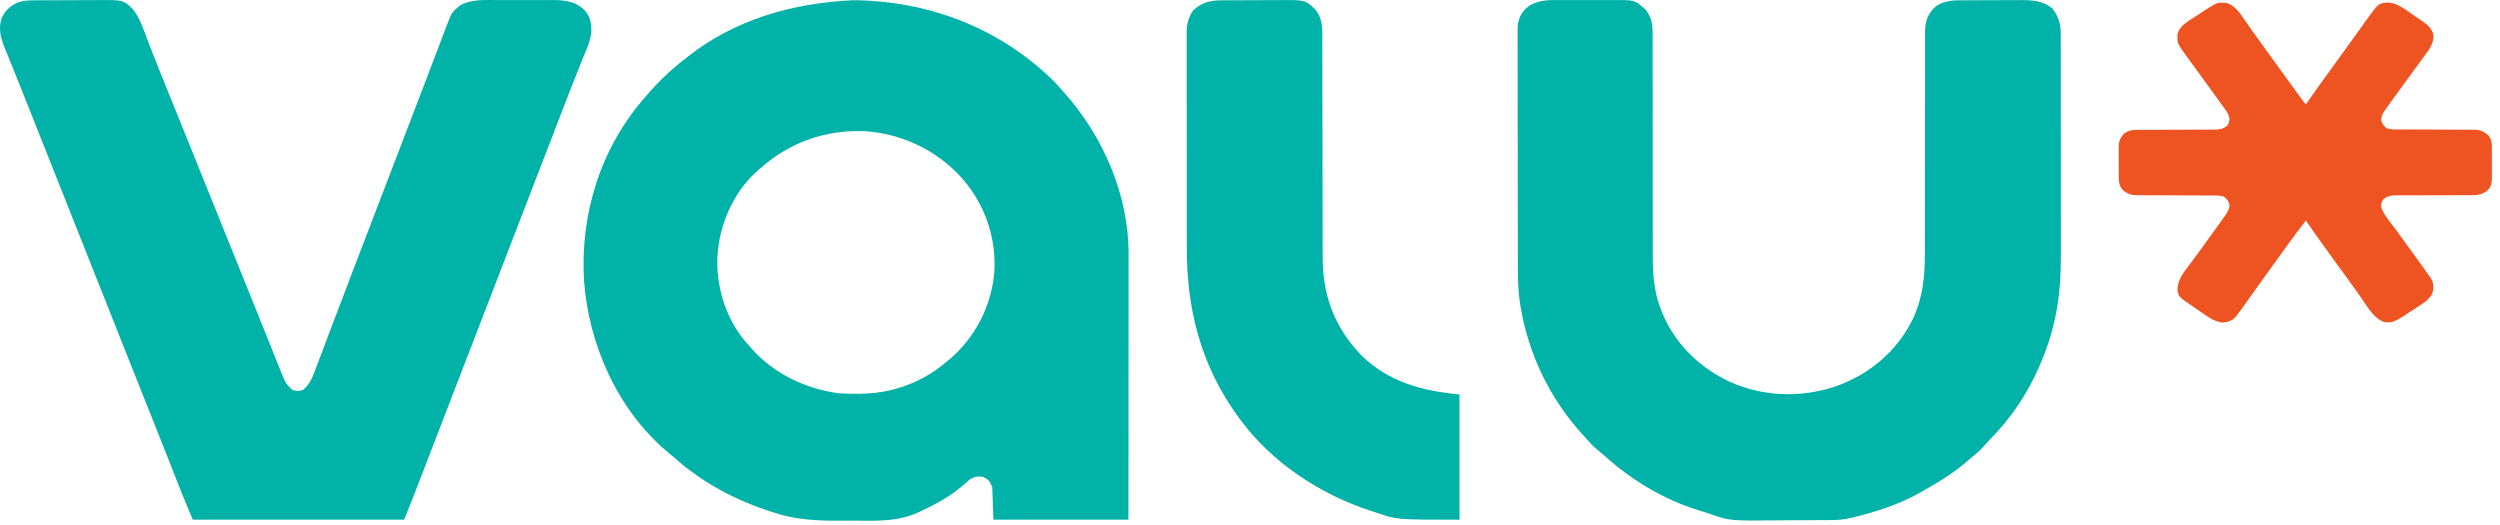
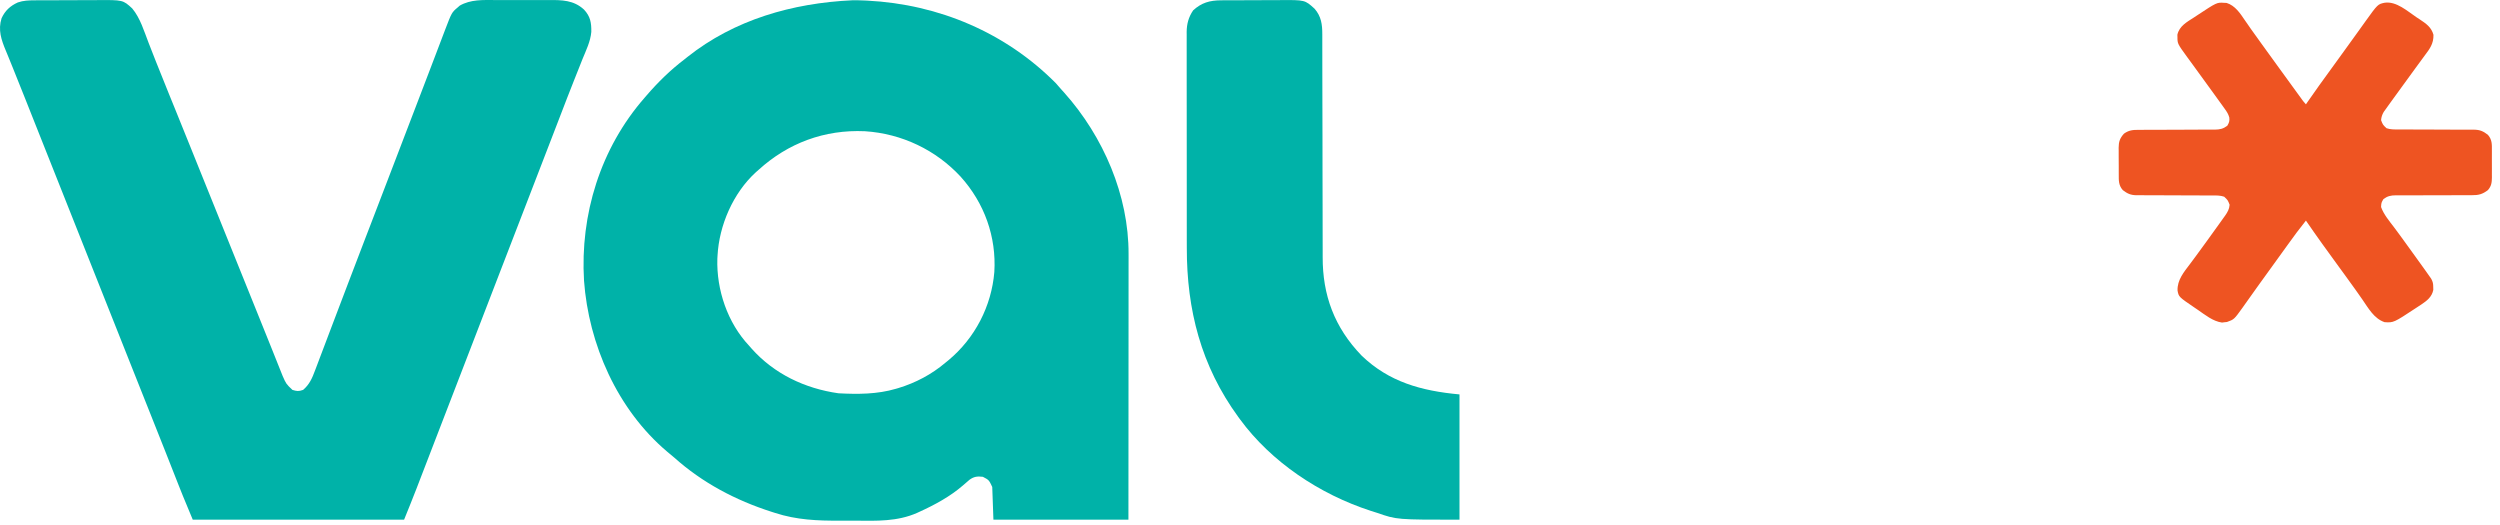
<svg xmlns="http://www.w3.org/2000/svg" width="300" height="63" viewBox="0 0 300 63" fill="none">
  <path d="M102.277 0.034C102.758 0.025 103.232 0.037 103.714 0.059C103.894 0.068 103.894 0.068 104.078 0.076C112.695 0.513 120.705 3.951 126.68 9.962C126.92 10.223 127.151 10.49 127.381 10.759C127.486 10.875 127.591 10.991 127.699 11.111C132.418 16.393 135.451 23.466 135.428 30.472C135.428 30.678 135.428 30.678 135.429 30.888C135.429 31.344 135.428 31.8 135.427 32.257C135.427 32.585 135.427 32.913 135.427 33.242C135.427 33.947 135.427 34.653 135.426 35.358C135.425 36.378 135.425 37.398 135.425 38.417C135.424 40.072 135.423 41.727 135.422 43.382C135.421 44.989 135.42 46.595 135.419 48.202C135.419 48.302 135.419 48.403 135.419 48.506C135.419 49.377 135.418 50.249 135.418 51.12C135.417 54.868 135.414 58.616 135.411 62.363C130.065 62.363 124.719 62.363 119.21 62.363C119.164 61.067 119.117 59.771 119.07 58.435C118.677 57.6 118.677 57.6 117.943 57.216C117.288 57.136 116.875 57.187 116.341 57.571C116.072 57.79 115.815 58.02 115.556 58.249C114.024 59.575 112.191 60.572 110.335 61.415C110.239 61.459 110.144 61.504 110.045 61.549C107.674 62.594 105.195 62.505 102.644 62.48C102.033 62.473 101.422 62.475 100.81 62.479C98.103 62.494 95.599 62.393 93.007 61.551C92.87 61.507 92.733 61.463 92.591 61.418C88.251 60.029 84.266 57.915 80.907 54.908C80.636 54.666 80.357 54.439 80.073 54.211C74.047 49.127 70.632 41.262 70.083 33.679C69.606 25.773 72.028 17.804 77.37 11.707C77.438 11.628 77.506 11.549 77.576 11.468C78.968 9.853 80.444 8.407 82.16 7.102C82.271 7.014 82.382 6.925 82.496 6.833C88.12 2.365 95.083 0.369 102.277 0.034ZM91.035 20.376C90.928 20.47 90.82 20.565 90.71 20.662C87.957 23.171 86.296 27.062 86.104 30.669C86.097 30.795 86.089 30.92 86.082 31.049C85.969 34.767 87.291 38.731 89.908 41.505C90.003 41.614 90.097 41.722 90.195 41.834C92.874 44.841 96.56 46.621 100.615 47.194C102.941 47.32 105.277 47.315 107.518 46.652C107.614 46.623 107.711 46.595 107.811 46.566C109.888 45.935 111.799 44.921 113.434 43.537C113.55 43.444 113.665 43.351 113.783 43.255C117.015 40.581 118.983 36.713 119.32 32.642C119.577 28.424 118.14 24.375 115.266 21.188C112.314 18.007 108.237 16.035 103.792 15.748C98.929 15.529 94.558 17.175 91.035 20.376Z" fill="#00B2A8" />
-   <path d="M187.403 0.005C187.622 0.005 187.842 0.004 188.061 0.004C188.518 0.003 188.975 0.004 189.433 0.006C190.016 0.008 190.598 0.007 191.181 0.005C191.633 0.003 192.085 0.004 192.537 0.005C192.751 0.005 192.966 0.005 193.181 0.004C196.138 -0.007 196.138 -0.007 197.169 0.889C197.254 0.959 197.339 1.029 197.427 1.101C198.125 1.966 198.326 2.846 198.313 3.92C198.314 4.043 198.315 4.167 198.315 4.295C198.317 4.706 198.315 5.118 198.313 5.53C198.313 5.826 198.314 6.123 198.315 6.419C198.317 7.056 198.317 7.693 198.315 8.331C198.313 9.34 198.315 10.35 198.318 11.359C198.321 12.776 198.322 14.194 198.322 15.611C198.322 15.745 198.322 15.745 198.322 15.883C198.322 16.247 198.322 16.61 198.322 16.974C198.322 19.559 198.323 22.144 198.329 24.729C198.331 25.73 198.331 26.732 198.329 27.733C198.329 28.359 198.33 28.985 198.331 29.611C198.331 29.899 198.331 30.187 198.33 30.475C198.322 32.61 198.429 34.739 199.176 36.773C199.212 36.871 199.247 36.97 199.284 37.072C200.759 40.996 203.703 44.003 207.585 45.822C211.594 47.613 216.083 47.761 220.246 46.378C224.378 44.925 227.684 42.1 229.553 38.255C230.739 35.704 230.989 33.219 230.981 30.462C230.981 30.161 230.982 29.86 230.983 29.558C230.984 28.913 230.985 28.268 230.984 27.624C230.983 26.604 230.985 25.584 230.988 24.564C230.992 23.134 230.994 21.704 230.995 20.274C230.995 20.138 230.995 20.138 230.995 20C230.996 19.265 230.996 18.531 230.997 17.797C230.997 17.153 230.998 16.51 230.998 15.867C230.998 15.776 230.998 15.685 230.999 15.592C231 14.079 231.003 12.566 231.007 11.053C231.009 10.04 231.01 9.026 231.009 8.012C231.009 7.382 231.01 6.752 231.012 6.122C231.013 5.83 231.013 5.539 231.012 5.247C231.01 4.848 231.012 4.449 231.014 4.051C231.012 3.878 231.012 3.878 231.011 3.702C231.022 2.627 231.323 1.747 232.09 0.945C232.981 0.188 233.989 0.043 235.145 0.037C235.288 0.036 235.288 0.036 235.434 0.035C235.749 0.033 236.064 0.032 236.379 0.031C236.541 0.031 236.541 0.031 236.706 0.03C237.279 0.028 237.851 0.027 238.423 0.026C239.012 0.026 239.6 0.022 240.189 0.019C240.644 0.016 241.099 0.015 241.554 0.015C241.77 0.015 241.987 0.014 242.204 0.012C243.694 0 245.103 0.025 246.282 1.007C247.095 2.089 247.289 2.936 247.287 4.242C247.287 4.363 247.288 4.484 247.288 4.609C247.289 5.016 247.289 5.422 247.289 5.829C247.289 6.12 247.289 6.412 247.29 6.703C247.291 7.496 247.292 8.288 247.292 9.081C247.292 9.577 247.292 10.073 247.292 10.57C247.294 12.304 247.294 14.038 247.294 15.773C247.294 17.384 247.296 18.995 247.298 20.606C247.3 21.992 247.3 23.378 247.3 24.765C247.3 25.591 247.301 26.418 247.302 27.244C247.304 28.024 247.304 28.804 247.303 29.583C247.302 29.867 247.303 30.151 247.304 30.435C247.311 32.931 247.186 35.421 246.669 37.873C246.639 38.02 246.608 38.168 246.577 38.319C246.293 39.642 245.917 40.914 245.437 42.182C245.396 42.29 245.356 42.397 245.314 42.508C244.329 45.092 243.032 47.537 241.351 49.767C241.294 49.843 241.237 49.919 241.178 49.997C240.43 50.982 239.62 51.893 238.751 52.78C238.499 53.042 238.262 53.302 238.028 53.578C237.751 53.894 237.487 54.158 237.16 54.423C236.863 54.666 236.568 54.908 236.281 55.162C234.58 56.672 232.64 57.861 230.645 58.977C230.557 59.027 230.469 59.077 230.379 59.128C227.894 60.523 225.119 61.434 222.333 62.092C222.2 62.125 222.2 62.125 222.065 62.158C221.294 62.338 220.574 62.405 219.783 62.407C219.661 62.408 219.54 62.409 219.415 62.411C219.016 62.415 218.618 62.417 218.22 62.418C218.013 62.419 218.013 62.419 217.802 62.42C217.071 62.425 216.341 62.427 215.61 62.428C215.012 62.429 214.414 62.433 213.816 62.439C207.546 62.503 207.546 62.503 205.175 61.66C204.717 61.498 204.251 61.362 203.785 61.222C199.572 59.908 195.769 57.602 192.554 54.701C192.258 54.437 191.959 54.186 191.648 53.94C191.109 53.5 190.667 52.994 190.213 52.476C190.038 52.285 190.038 52.285 189.861 52.091C185.941 47.787 183.391 42.406 182.464 36.764C182.429 36.551 182.429 36.551 182.393 36.334C182.149 34.696 182.141 33.074 182.142 31.422C182.141 31.107 182.14 30.792 182.139 30.477C182.136 29.628 182.136 28.78 182.136 27.931C182.135 27.4 182.135 26.869 182.134 26.339C182.132 24.581 182.13 22.823 182.13 21.064C182.13 20.97 182.13 20.876 182.13 20.779C182.13 20.684 182.131 20.59 182.131 20.492C182.131 18.957 182.128 17.422 182.124 15.887C182.12 14.307 182.118 12.727 182.118 11.147C182.118 10.261 182.117 9.376 182.115 8.49C182.112 7.659 182.112 6.827 182.114 5.995C182.114 5.691 182.113 5.386 182.112 5.081C182.11 4.664 182.111 4.248 182.113 3.831C182.112 3.711 182.11 3.591 182.109 3.467C182.119 2.532 182.382 1.837 183.003 1.114C183.09 1.043 183.176 0.971 183.266 0.897C183.393 0.787 183.393 0.787 183.523 0.674C184.738 -0.05 186.025 -0.001 187.403 0.005Z" fill="#00B2A8" />
  <path d="M4.155 0.037C4.256 0.037 4.357 0.036 4.461 0.035C4.793 0.033 5.125 0.032 5.458 0.032C5.629 0.031 5.629 0.031 5.804 0.03C6.408 0.028 7.013 0.027 7.617 0.027C8.239 0.026 8.86 0.023 9.481 0.019C9.962 0.016 10.442 0.015 10.922 0.015C11.151 0.015 11.38 0.014 11.609 0.012C14.756 -0.011 14.756 -0.011 15.868 1.015C16.832 2.167 17.3 3.77 17.831 5.139C18.078 5.773 18.327 6.406 18.576 7.04C18.627 7.17 18.678 7.3 18.731 7.434C19.24 8.729 19.762 10.02 20.288 11.309C20.476 11.771 20.664 12.232 20.852 12.694C20.899 12.811 20.947 12.928 20.996 13.048C21.585 14.496 22.169 15.946 22.753 17.396C22.809 17.535 22.865 17.673 22.923 17.816C23.207 18.522 23.492 19.229 23.777 19.935C24.281 21.186 24.785 22.436 25.29 23.687C25.568 24.378 25.847 25.069 26.126 25.759C26.237 26.036 26.349 26.313 26.46 26.589C26.683 27.142 26.906 27.695 27.129 28.248C27.212 28.454 27.212 28.454 27.297 28.663C27.408 28.94 27.52 29.216 27.631 29.493C27.91 30.183 28.188 30.873 28.466 31.563C29.09 33.111 29.715 34.659 30.339 36.207C30.622 36.909 30.906 37.612 31.189 38.315C31.659 39.477 32.128 40.64 32.593 41.804C32.775 42.259 32.957 42.714 33.139 43.169C33.223 43.377 33.306 43.585 33.388 43.793C33.501 44.076 33.614 44.359 33.728 44.642C33.791 44.799 33.853 44.956 33.918 45.118C34.339 46.071 34.339 46.071 35.089 46.787C35.619 46.95 35.851 46.976 36.374 46.787C37.127 46.149 37.465 45.374 37.794 44.483C37.845 44.35 37.895 44.218 37.948 44.081C38.115 43.643 38.279 43.205 38.444 42.766C38.561 42.456 38.679 42.147 38.797 41.837C39.105 41.029 39.41 40.221 39.715 39.412C40.003 38.65 40.293 37.889 40.583 37.127C40.975 36.097 41.366 35.067 41.757 34.037C42.418 32.295 43.084 30.555 43.753 28.816C43.801 28.69 43.849 28.565 43.899 28.436C43.947 28.31 43.996 28.184 44.046 28.054C44.145 27.796 44.245 27.538 44.344 27.28C44.394 27.151 44.444 27.021 44.495 26.887C45.136 25.223 45.774 23.557 46.412 21.891C46.474 21.729 46.536 21.567 46.6 21.401C46.916 20.576 47.232 19.751 47.548 18.927C47.921 17.952 48.295 16.977 48.668 16.002C48.729 15.843 48.79 15.683 48.853 15.519C49.159 14.722 49.464 13.925 49.77 13.127C50.349 11.619 50.926 10.11 51.501 8.6C51.739 7.973 51.978 7.346 52.218 6.72C52.381 6.292 52.543 5.864 52.706 5.436C52.885 4.964 53.065 4.492 53.245 4.02C53.297 3.882 53.35 3.743 53.404 3.6C54.212 1.49 54.212 1.49 54.917 0.897C55.001 0.824 55.084 0.75 55.169 0.674C56.484 -0.08 57.961 -0.001 59.439 0.005C59.681 0.005 59.922 0.004 60.163 0.004C60.667 0.003 61.17 0.004 61.674 0.006C62.317 0.008 62.959 0.007 63.602 0.005C64.099 0.003 64.597 0.004 65.094 0.005C65.331 0.005 65.568 0.005 65.805 0.004C67.431 -0.001 68.841 0.004 70.082 1.152C70.85 1.975 70.973 2.731 70.957 3.826C70.86 4.97 70.327 6.045 69.894 7.102C69.787 7.373 69.679 7.644 69.572 7.916C69.339 8.505 69.104 9.094 68.869 9.682C68.31 11.082 67.772 12.489 67.231 13.896C66.888 14.789 66.544 15.681 66.199 16.573C66.024 17.028 65.848 17.482 65.673 17.937C65.638 18.026 65.604 18.116 65.568 18.209C65.192 19.182 64.817 20.156 64.441 21.129C64.408 21.215 64.374 21.302 64.34 21.391C64.172 21.826 64.004 22.262 63.836 22.698C63.499 23.57 63.163 24.443 62.826 25.315C62.776 25.445 62.776 25.445 62.725 25.577C62.247 26.814 61.77 28.052 61.292 29.289C60.984 30.087 60.676 30.886 60.368 31.685C60.334 31.773 60.3 31.86 60.265 31.95C59.298 34.458 58.331 36.965 57.365 39.473C56.231 42.419 55.095 45.365 53.958 48.31C53.822 48.663 53.686 49.015 53.55 49.367C53.499 49.498 53.499 49.498 53.448 49.632C52.944 50.938 52.44 52.244 51.937 53.551C51.717 54.123 51.496 54.696 51.275 55.269C51.066 55.81 50.858 56.352 50.649 56.894C50.489 57.311 50.328 57.728 50.167 58.145C50.112 58.29 50.056 58.434 49.999 58.583C49.511 59.849 48.999 61.104 48.49 62.363C40.122 62.363 31.754 62.363 23.132 62.363C21.839 59.255 21.839 59.255 21.398 58.132C21.348 58.003 21.297 57.874 21.244 57.741C21.137 57.468 21.029 57.194 20.921 56.92C20.629 56.176 20.335 55.432 20.041 54.688C19.982 54.537 19.922 54.385 19.86 54.229C19.27 52.732 18.674 51.236 18.078 49.742C17.868 49.215 17.658 48.688 17.448 48.161C17.395 48.029 17.342 47.896 17.288 47.759C16.637 46.126 15.988 44.493 15.34 42.859C15.247 42.626 15.247 42.626 15.153 42.388C14.839 41.597 14.525 40.806 14.211 40.016C13.654 38.612 13.097 37.21 12.539 35.807C12.231 35.031 11.923 34.255 11.615 33.48C11.492 33.169 11.369 32.859 11.245 32.549C7.547 23.237 7.547 23.237 7.363 22.771C7.239 22.461 7.116 22.15 6.993 21.84C6.685 21.066 6.378 20.292 6.07 19.517C5.378 17.773 4.685 16.028 3.991 14.284C3.676 13.491 3.361 12.698 3.047 11.904C2.545 10.636 2.043 9.368 1.526 8.105C1.336 7.641 1.147 7.176 0.959 6.71C0.874 6.502 0.788 6.293 0.701 6.085C0.154 4.774 -0.254 3.592 0.187 2.192C0.6 1.29 1.215 0.71 2.137 0.293C2.807 0.062 3.448 0.041 4.155 0.037Z" fill="#00B2A8" />
  <path d="M146.53 0.037C146.626 0.037 146.721 0.036 146.819 0.035C147.134 0.033 147.448 0.032 147.762 0.032C147.924 0.031 147.924 0.031 148.089 0.03C148.661 0.028 149.232 0.027 149.804 0.027C150.391 0.026 150.978 0.023 151.565 0.019C152.02 0.016 152.474 0.015 152.928 0.015C153.145 0.015 153.361 0.014 153.577 0.012C156.587 -0.011 156.587 -0.011 157.745 1.042C158.555 1.968 158.677 2.941 158.675 4.113C158.675 4.299 158.675 4.299 158.676 4.488C158.676 4.903 158.676 5.319 158.676 5.734C158.677 6.031 158.677 6.329 158.678 6.626C158.679 7.268 158.679 7.909 158.68 8.551C158.681 9.567 158.683 10.584 158.686 11.6C158.687 11.948 158.688 12.296 158.688 12.645C158.689 12.819 158.689 12.993 158.69 13.173C158.692 14.076 158.694 14.978 158.696 15.881C158.696 15.972 158.696 16.062 158.697 16.155C158.7 17.618 158.701 19.081 158.702 20.543C158.703 22.048 158.707 23.553 158.712 25.058C158.715 25.902 158.716 26.746 158.716 27.589C158.715 28.385 158.717 29.18 158.721 29.976C158.722 30.266 158.722 30.556 158.721 30.846C158.706 35.406 160.121 39.277 163.386 42.665C166.669 45.832 170.566 46.91 175.139 47.329C175.139 52.29 175.139 57.252 175.139 62.363C167.62 62.363 167.62 62.363 165.277 61.55C165.012 61.466 164.747 61.382 164.482 61.298C158.345 59.304 152.551 55.433 148.795 50.309C148.727 50.217 148.66 50.125 148.59 50.03C144.116 43.888 142.406 37.165 142.417 29.739C142.416 29.446 142.415 29.152 142.414 28.859C142.413 28.073 142.412 27.288 142.413 26.503C142.413 25.844 142.412 25.186 142.412 24.527C142.41 22.975 142.41 21.422 142.411 19.869C142.412 18.271 142.41 16.672 142.407 15.073C142.404 13.695 142.404 12.317 142.404 10.939C142.404 10.118 142.404 9.297 142.402 8.476C142.4 7.706 142.4 6.937 142.402 6.167C142.403 5.885 142.402 5.603 142.401 5.321C142.4 4.935 142.401 4.55 142.403 4.164C142.401 4.054 142.4 3.943 142.399 3.829C142.409 2.871 142.629 2.05 143.177 1.244C144.178 0.324 145.167 0.045 146.53 0.037Z" fill="#00B2A8" />
-   <path d="M266.885 0.338C266.988 0.343 267.09 0.347 267.196 0.352C268.219 0.676 268.816 1.592 269.377 2.421C269.537 2.651 269.698 2.882 269.858 3.112C269.942 3.233 270.025 3.354 270.111 3.478C270.557 4.116 271.015 4.745 271.473 5.375C271.664 5.639 271.854 5.902 272.045 6.166C272.141 6.297 272.237 6.429 272.335 6.565C272.627 6.968 272.919 7.372 273.211 7.776C274.09 8.993 274.97 10.209 275.857 11.419C275.928 11.516 275.999 11.613 276.072 11.712C276.368 12.134 276.368 12.134 276.711 12.52C276.767 12.439 276.822 12.357 276.879 12.274C277.824 10.896 278.81 9.546 279.793 8.193C280.176 7.665 280.558 7.136 280.941 6.607C281.126 6.351 281.312 6.094 281.498 5.837C281.987 5.162 282.474 4.487 282.96 3.809C283.06 3.669 283.161 3.529 283.265 3.384C283.457 3.117 283.648 2.849 283.84 2.581C285.335 0.502 285.335 0.502 286.15 0.33C287.566 0.116 288.901 1.354 290.007 2.091C290.192 2.211 290.192 2.211 290.38 2.333C291.148 2.844 291.766 3.272 292.016 4.175C292.04 5.239 291.577 5.858 290.94 6.696C290.819 6.861 290.698 7.027 290.577 7.193C290.299 7.575 290.018 7.957 289.737 8.338C288.896 9.476 288.068 10.623 287.242 11.771C287.091 11.981 286.94 12.19 286.788 12.4C286.624 12.625 286.462 12.852 286.3 13.079C286.176 13.251 286.176 13.251 286.05 13.427C285.853 13.766 285.767 14.03 285.728 14.416C285.945 14.977 285.945 14.977 286.382 15.386C286.844 15.544 287.288 15.537 287.773 15.534C287.879 15.535 287.985 15.535 288.094 15.536C288.323 15.537 288.553 15.537 288.783 15.537C289.146 15.537 289.51 15.538 289.873 15.541C290.907 15.547 291.941 15.55 292.975 15.551C293.607 15.552 294.24 15.555 294.873 15.56C295.114 15.561 295.354 15.562 295.595 15.561C295.932 15.56 296.269 15.562 296.606 15.566C296.705 15.564 296.804 15.563 296.906 15.562C297.608 15.573 298.004 15.758 298.547 16.177C299.058 16.759 299.032 17.325 299.026 18.052C299.027 18.167 299.027 18.281 299.027 18.399C299.028 18.641 299.027 18.883 299.025 19.125C299.023 19.494 299.025 19.863 299.028 20.232C299.028 20.468 299.027 20.703 299.026 20.939C299.027 21.049 299.028 21.158 299.029 21.272C299.021 21.895 298.981 22.319 298.547 22.814C297.905 23.308 297.413 23.434 296.609 23.423C296.449 23.424 296.449 23.424 296.287 23.425C296.058 23.426 295.829 23.426 295.599 23.425C295.236 23.424 294.873 23.425 294.51 23.427C293.871 23.431 293.231 23.432 292.591 23.432C291.567 23.431 290.543 23.433 289.519 23.439C289.162 23.441 288.804 23.439 288.447 23.438C288.228 23.439 288.008 23.44 287.789 23.441C287.641 23.439 287.641 23.439 287.489 23.438C286.879 23.444 286.491 23.532 286.009 23.897C285.759 24.327 285.759 24.327 285.728 24.845C286.055 25.744 286.683 26.478 287.262 27.242C287.792 27.943 288.305 28.654 288.818 29.366C288.963 29.566 288.963 29.566 289.111 29.771C289.392 30.161 289.673 30.55 289.954 30.94C290.035 31.053 290.116 31.165 290.2 31.281C290.415 31.579 290.629 31.878 290.843 32.176C290.905 32.262 290.967 32.347 291.03 32.436C291.19 32.658 291.347 32.883 291.504 33.107C291.586 33.224 291.668 33.342 291.752 33.462C291.946 33.82 291.987 34.052 291.988 34.453C291.991 34.563 291.993 34.674 291.996 34.787C291.828 35.631 291.236 36.087 290.54 36.553C290.437 36.62 290.333 36.687 290.227 36.756C290.121 36.826 290.015 36.897 289.905 36.969C287.232 38.73 287.232 38.73 286.15 38.66C284.875 38.235 284.188 36.953 283.474 35.926C283.286 35.659 283.098 35.391 282.91 35.124C282.768 34.923 282.768 34.923 282.624 34.718C282.211 34.135 281.791 33.557 281.369 32.98C281.29 32.871 281.21 32.762 281.128 32.65C280.963 32.425 280.799 32.199 280.634 31.974C279.306 30.153 277.982 28.33 276.711 26.471C275.951 27.424 275.223 28.392 274.519 29.384C273.988 30.133 273.449 30.876 272.908 31.617C272.317 32.428 271.729 33.239 271.147 34.055C271.023 34.228 270.899 34.401 270.775 34.575C270.559 34.877 270.342 35.181 270.127 35.485C269.867 35.853 269.604 36.22 269.342 36.587C269.261 36.702 269.18 36.817 269.096 36.935C268.092 38.332 268.092 38.332 267.234 38.64C267.136 38.65 267.039 38.659 266.938 38.669C266.841 38.682 266.744 38.694 266.644 38.708C265.555 38.564 264.595 37.767 263.724 37.171C263.601 37.087 263.478 37.004 263.35 36.918C261.448 35.625 261.448 35.625 261.304 34.862C261.263 33.594 262.063 32.657 262.809 31.668C262.957 31.468 263.106 31.268 263.255 31.067C263.334 30.96 263.414 30.854 263.496 30.743C264.343 29.598 265.173 28.44 266.005 27.283C266.082 27.176 266.16 27.068 266.24 26.957C266.442 26.677 266.642 26.396 266.841 26.115C266.899 26.036 266.956 25.957 267.015 25.875C267.315 25.447 267.514 25.093 267.554 24.574C267.337 24.013 267.337 24.013 266.9 23.605C266.438 23.446 265.994 23.453 265.509 23.456C265.403 23.456 265.297 23.455 265.188 23.455C264.959 23.454 264.729 23.453 264.5 23.454C264.136 23.454 263.772 23.452 263.409 23.45C262.375 23.444 261.341 23.44 260.307 23.439C259.675 23.439 259.042 23.435 258.409 23.43C258.168 23.429 257.928 23.429 257.687 23.43C257.35 23.43 257.013 23.428 256.676 23.425C256.577 23.426 256.478 23.427 256.376 23.428C255.674 23.417 255.278 23.232 254.735 22.814C254.227 22.233 254.248 21.668 254.251 20.943C254.25 20.829 254.249 20.715 254.249 20.597C254.248 20.355 254.248 20.114 254.249 19.873C254.25 19.505 254.246 19.138 254.242 18.77C254.242 18.535 254.242 18.3 254.242 18.065C254.24 17.956 254.239 17.847 254.237 17.734C254.246 17.019 254.371 16.6 254.875 16.041C255.454 15.62 255.954 15.577 256.657 15.583C256.763 15.582 256.87 15.582 256.979 15.581C257.209 15.579 257.438 15.579 257.668 15.579C258.031 15.58 258.395 15.578 258.759 15.576C259.661 15.57 260.564 15.568 261.467 15.567C262.231 15.565 262.994 15.562 263.758 15.556C264.116 15.555 264.473 15.555 264.831 15.556C265.051 15.555 265.271 15.553 265.491 15.552C265.59 15.553 265.689 15.553 265.791 15.554C266.402 15.547 266.787 15.453 267.273 15.093C267.493 14.728 267.566 14.517 267.516 14.097C267.399 13.688 267.233 13.427 266.982 13.079C266.88 12.936 266.778 12.793 266.673 12.646C266.544 12.469 266.416 12.291 266.287 12.114C266.121 11.884 265.955 11.654 265.79 11.424C264.996 10.325 264.2 9.228 263.4 8.133C263.298 7.993 263.196 7.853 263.091 7.708C262.895 7.44 262.699 7.172 262.503 6.904C261.296 5.246 261.296 5.246 261.294 4.461C261.291 4.365 261.289 4.268 261.286 4.169C261.516 3.124 262.43 2.64 263.293 2.082C263.415 2.001 263.538 1.92 263.664 1.837C266.023 0.282 266.023 0.282 266.885 0.338Z" fill="#EE5422" />
+   <path d="M266.885 0.338C266.988 0.343 267.09 0.347 267.196 0.352C268.219 0.676 268.816 1.592 269.377 2.421C269.537 2.651 269.698 2.882 269.858 3.112C269.942 3.233 270.025 3.354 270.111 3.478C270.557 4.116 271.015 4.745 271.473 5.375C271.664 5.639 271.854 5.902 272.045 6.166C272.141 6.297 272.237 6.429 272.335 6.565C272.627 6.968 272.919 7.372 273.211 7.776C274.09 8.993 274.97 10.209 275.857 11.419C275.928 11.516 275.999 11.613 276.072 11.712C276.368 12.134 276.368 12.134 276.711 12.52C276.767 12.439 276.822 12.357 276.879 12.274C277.824 10.896 278.81 9.546 279.793 8.193C280.176 7.665 280.558 7.136 280.941 6.607C281.126 6.351 281.312 6.094 281.498 5.837C281.987 5.162 282.474 4.487 282.96 3.809C283.06 3.669 283.161 3.529 283.265 3.384C283.457 3.117 283.648 2.849 283.84 2.581C285.335 0.502 285.335 0.502 286.15 0.33C287.566 0.116 288.901 1.354 290.007 2.091C290.192 2.211 290.192 2.211 290.38 2.333C291.148 2.844 291.766 3.272 292.016 4.175C292.04 5.239 291.577 5.858 290.94 6.696C290.819 6.861 290.698 7.027 290.577 7.193C290.299 7.575 290.018 7.957 289.737 8.338C288.896 9.476 288.068 10.623 287.242 11.771C287.091 11.981 286.94 12.19 286.788 12.4C286.624 12.625 286.462 12.852 286.3 13.079C286.176 13.251 286.176 13.251 286.05 13.427C285.853 13.766 285.767 14.03 285.728 14.416C285.945 14.977 285.945 14.977 286.382 15.386C286.844 15.544 287.288 15.537 287.773 15.534C287.879 15.535 287.985 15.535 288.094 15.536C288.323 15.537 288.553 15.537 288.783 15.537C289.146 15.537 289.51 15.538 289.873 15.541C290.907 15.547 291.941 15.55 292.975 15.551C293.607 15.552 294.24 15.555 294.873 15.56C295.114 15.561 295.354 15.562 295.595 15.561C296.705 15.564 296.804 15.563 296.906 15.562C297.608 15.573 298.004 15.758 298.547 16.177C299.058 16.759 299.032 17.325 299.026 18.052C299.027 18.167 299.027 18.281 299.027 18.399C299.028 18.641 299.027 18.883 299.025 19.125C299.023 19.494 299.025 19.863 299.028 20.232C299.028 20.468 299.027 20.703 299.026 20.939C299.027 21.049 299.028 21.158 299.029 21.272C299.021 21.895 298.981 22.319 298.547 22.814C297.905 23.308 297.413 23.434 296.609 23.423C296.449 23.424 296.449 23.424 296.287 23.425C296.058 23.426 295.829 23.426 295.599 23.425C295.236 23.424 294.873 23.425 294.51 23.427C293.871 23.431 293.231 23.432 292.591 23.432C291.567 23.431 290.543 23.433 289.519 23.439C289.162 23.441 288.804 23.439 288.447 23.438C288.228 23.439 288.008 23.44 287.789 23.441C287.641 23.439 287.641 23.439 287.489 23.438C286.879 23.444 286.491 23.532 286.009 23.897C285.759 24.327 285.759 24.327 285.728 24.845C286.055 25.744 286.683 26.478 287.262 27.242C287.792 27.943 288.305 28.654 288.818 29.366C288.963 29.566 288.963 29.566 289.111 29.771C289.392 30.161 289.673 30.55 289.954 30.94C290.035 31.053 290.116 31.165 290.2 31.281C290.415 31.579 290.629 31.878 290.843 32.176C290.905 32.262 290.967 32.347 291.03 32.436C291.19 32.658 291.347 32.883 291.504 33.107C291.586 33.224 291.668 33.342 291.752 33.462C291.946 33.82 291.987 34.052 291.988 34.453C291.991 34.563 291.993 34.674 291.996 34.787C291.828 35.631 291.236 36.087 290.54 36.553C290.437 36.62 290.333 36.687 290.227 36.756C290.121 36.826 290.015 36.897 289.905 36.969C287.232 38.73 287.232 38.73 286.15 38.66C284.875 38.235 284.188 36.953 283.474 35.926C283.286 35.659 283.098 35.391 282.91 35.124C282.768 34.923 282.768 34.923 282.624 34.718C282.211 34.135 281.791 33.557 281.369 32.98C281.29 32.871 281.21 32.762 281.128 32.65C280.963 32.425 280.799 32.199 280.634 31.974C279.306 30.153 277.982 28.33 276.711 26.471C275.951 27.424 275.223 28.392 274.519 29.384C273.988 30.133 273.449 30.876 272.908 31.617C272.317 32.428 271.729 33.239 271.147 34.055C271.023 34.228 270.899 34.401 270.775 34.575C270.559 34.877 270.342 35.181 270.127 35.485C269.867 35.853 269.604 36.22 269.342 36.587C269.261 36.702 269.18 36.817 269.096 36.935C268.092 38.332 268.092 38.332 267.234 38.64C267.136 38.65 267.039 38.659 266.938 38.669C266.841 38.682 266.744 38.694 266.644 38.708C265.555 38.564 264.595 37.767 263.724 37.171C263.601 37.087 263.478 37.004 263.35 36.918C261.448 35.625 261.448 35.625 261.304 34.862C261.263 33.594 262.063 32.657 262.809 31.668C262.957 31.468 263.106 31.268 263.255 31.067C263.334 30.96 263.414 30.854 263.496 30.743C264.343 29.598 265.173 28.44 266.005 27.283C266.082 27.176 266.16 27.068 266.24 26.957C266.442 26.677 266.642 26.396 266.841 26.115C266.899 26.036 266.956 25.957 267.015 25.875C267.315 25.447 267.514 25.093 267.554 24.574C267.337 24.013 267.337 24.013 266.9 23.605C266.438 23.446 265.994 23.453 265.509 23.456C265.403 23.456 265.297 23.455 265.188 23.455C264.959 23.454 264.729 23.453 264.5 23.454C264.136 23.454 263.772 23.452 263.409 23.45C262.375 23.444 261.341 23.44 260.307 23.439C259.675 23.439 259.042 23.435 258.409 23.43C258.168 23.429 257.928 23.429 257.687 23.43C257.35 23.43 257.013 23.428 256.676 23.425C256.577 23.426 256.478 23.427 256.376 23.428C255.674 23.417 255.278 23.232 254.735 22.814C254.227 22.233 254.248 21.668 254.251 20.943C254.25 20.829 254.249 20.715 254.249 20.597C254.248 20.355 254.248 20.114 254.249 19.873C254.25 19.505 254.246 19.138 254.242 18.77C254.242 18.535 254.242 18.3 254.242 18.065C254.24 17.956 254.239 17.847 254.237 17.734C254.246 17.019 254.371 16.6 254.875 16.041C255.454 15.62 255.954 15.577 256.657 15.583C256.763 15.582 256.87 15.582 256.979 15.581C257.209 15.579 257.438 15.579 257.668 15.579C258.031 15.58 258.395 15.578 258.759 15.576C259.661 15.57 260.564 15.568 261.467 15.567C262.231 15.565 262.994 15.562 263.758 15.556C264.116 15.555 264.473 15.555 264.831 15.556C265.051 15.555 265.271 15.553 265.491 15.552C265.59 15.553 265.689 15.553 265.791 15.554C266.402 15.547 266.787 15.453 267.273 15.093C267.493 14.728 267.566 14.517 267.516 14.097C267.399 13.688 267.233 13.427 266.982 13.079C266.88 12.936 266.778 12.793 266.673 12.646C266.544 12.469 266.416 12.291 266.287 12.114C266.121 11.884 265.955 11.654 265.79 11.424C264.996 10.325 264.2 9.228 263.4 8.133C263.298 7.993 263.196 7.853 263.091 7.708C262.895 7.44 262.699 7.172 262.503 6.904C261.296 5.246 261.296 5.246 261.294 4.461C261.291 4.365 261.289 4.268 261.286 4.169C261.516 3.124 262.43 2.64 263.293 2.082C263.415 2.001 263.538 1.92 263.664 1.837C266.023 0.282 266.023 0.282 266.885 0.338Z" fill="#EE5422" />
</svg>